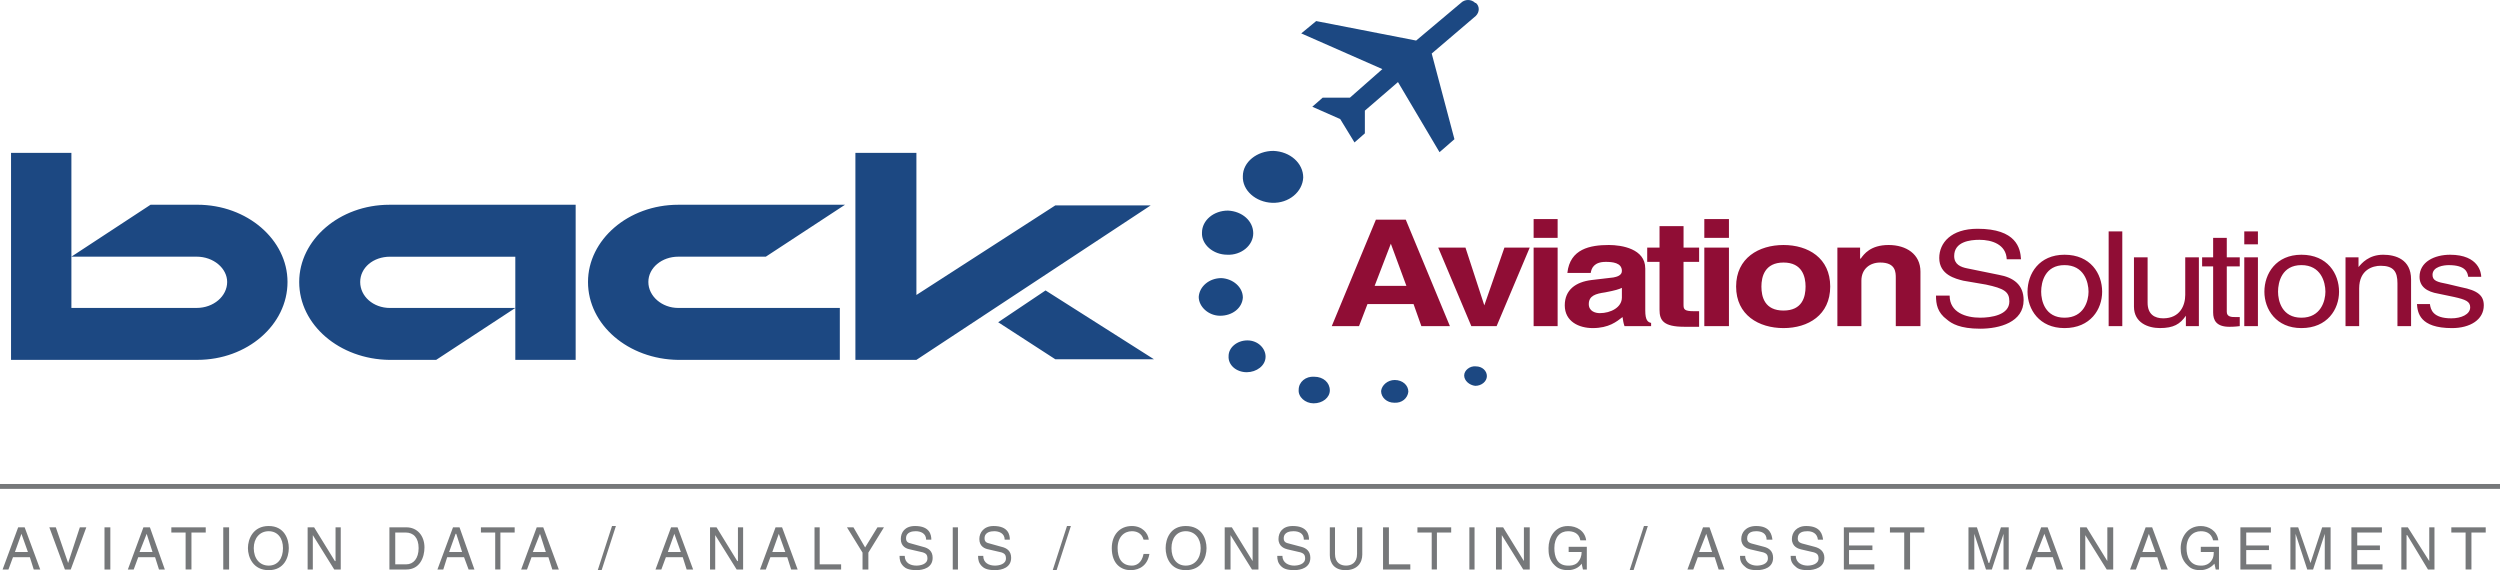
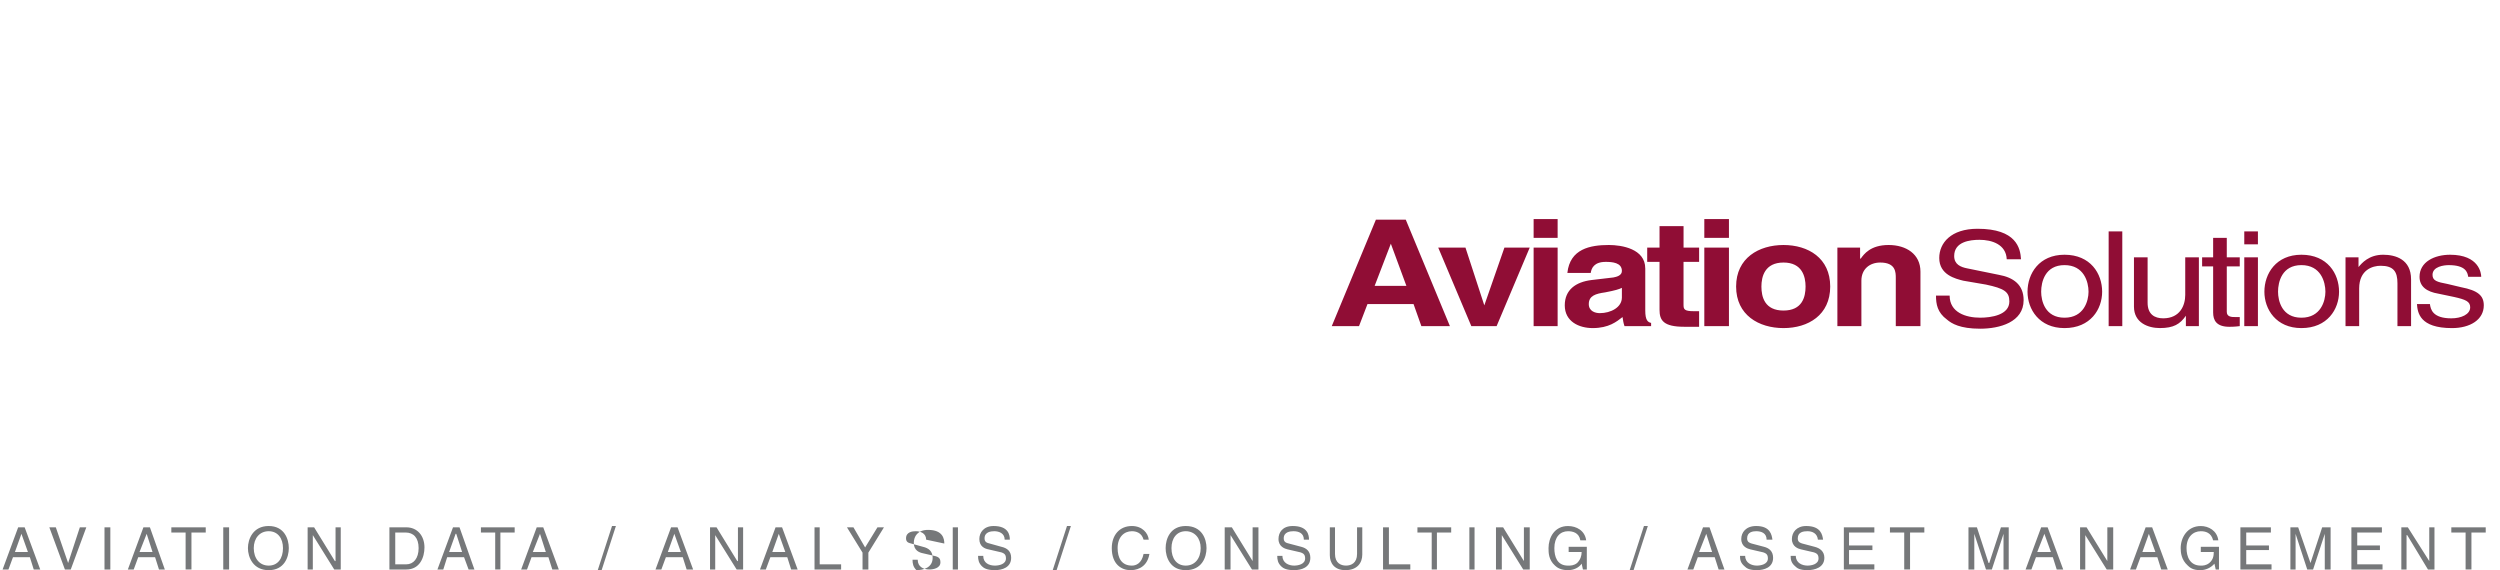
<svg xmlns="http://www.w3.org/2000/svg" version="1.1" id="Layer_1" x="0px" y="0px" viewBox="0 0 2279.41 519.86" style="enable-background:new 0 0 2279.41 519.86;" xml:space="preserve">
  <style type="text/css">
	.st0{fill:none;stroke:#76787A;stroke-width:4.436;stroke-miterlimit:33.89;}
	.st1{fill-rule:evenodd;clip-rule:evenodd;fill:#76787A;}
	.st2{fill-rule:evenodd;clip-rule:evenodd;fill:#900D35;}
	.st3{fill-rule:evenodd;clip-rule:evenodd;fill:#1C4882;}
</style>
  <g>
-     <path class="st0" d="M0,443.51h2279.41" />
-     <path class="st1" d="M11.84,508.03L7.7,519.25H2.37l14.2-38.46h5.91l14.2,38.46h-5.91l-3.54-11.22H11.84z M25.45,503.28   l-5.91-16.56l-5.93,16.56H25.45z M72.79,480.79h5.91l-14.2,38.46h-5.32l-14.2-38.46h5.91l11.23,32.55L72.79,480.79L72.79,480.79z    M95.28,480.79h5.32v38.46h-5.32V480.79z M126.04,508.03l-4.14,11.22h-5.33l14.2-38.46h5.91l13.61,38.46h-5.33l-3.55-11.22H126.04z    M139.06,503.28l-5.33-16.56l-6.51,16.56H139.06z M156.22,480.79h31.36v4.73h-13.02v33.72h-5.32v-33.72h-13.02V480.79z    M203.56,480.79h5.33v38.46h-5.33V480.79z M244.99,519.86c-14.2,0-18.94-11.83-18.94-20.12c0-8.29,4.73-20.14,18.94-20.14   c14.2,0,18.34,11.85,18.34,20.14C263.33,508.03,259.19,519.86,244.99,519.86L244.99,519.86z M244.99,484.34   c-8.29,0-13.62,6.51-13.62,15.41c0,9.45,5.33,15.95,13.62,15.95s13.02-6.51,13.02-15.95C258.01,490.85,253.27,484.34,244.99,484.34   z M305.93,480.79h4.75v38.46h-5.93l-19.53-31.36v31.36h-4.73v-38.46h5.91l18.94,30.78h0.6V480.79z M355.05,480.79h15.4   c10.05,0,16.56,7.7,16.56,18.34c0,8.9-4.14,20.12-16.56,20.12h-15.4V480.79L355.05,480.79z M360.38,514.54h10.06   c6.51,0,11.24-5.34,11.24-14.8c0-9.47-4.73-14.21-11.84-14.21h-9.47L360.38,514.54L360.38,514.54z M407.72,508.03l-3.55,11.22   h-5.33l14.2-38.46h5.93l13.61,38.46h-5.33l-4.14-11.22H407.72z M421.32,503.28l-5.32-16.56h-0.6l-5.91,16.56H421.32L421.32,503.28z    M438.48,480.79h30.78v4.73h-13.02v33.72h-4.73v-33.72h-13.02L438.48,480.79L438.48,480.79z M484.64,508.03l-4.14,11.22h-5.33   l14.2-38.46h5.93l14.2,38.46h-5.93l-3.55-11.22H484.64L484.64,508.03z M497.66,503.28l-5.32-16.56l-6.51,16.56H497.66z    M548.54,519.86H545l13.02-40.26h3.54L548.54,519.86L548.54,519.86z M607.13,508.03l-4.14,11.22h-5.33l14.2-38.46h5.91l14.2,38.46   h-5.91l-3.55-11.22H607.13L607.13,508.03z M620.75,503.28l-5.91-16.56l-5.93,16.56H620.75L620.75,503.28z M672.82,480.79h4.73   v38.46h-5.91l-19.53-31.36v31.36h-4.73v-38.46h5.93l18.92,30.78h0.6V480.79z M702.4,508.03l-4.15,11.22h-5.32l14.2-38.46h5.93   l14.2,38.46h-5.91l-3.55-11.22H702.4L702.4,508.03z M716.01,503.28l-5.93-16.56l-5.91,16.56H716.01L716.01,503.28z M747.37,514.54   h19.53v4.71h-24.25v-38.46h4.72L747.37,514.54L747.37,514.54z M791.75,519.25h-5.32v-15.38l-14.2-23.07h5.91l10.65,18.34   l11.24-18.34h5.93l-14.21,23.07L791.75,519.25L791.75,519.25z M844.42,492.04c0-5.93-5.32-7.7-9.45-7.7   c-2.97,0-8.88,0.61-8.88,6.51c0,3.54,2.36,4.15,4.73,4.73l10.66,2.97c5.32,1.19,8.87,4.12,8.87,10.05c0,8.87-8.29,11.24-14.8,11.24   c-7.11,0-10.06-1.78-11.84-3.54c-2.96-2.97-3.54-5.93-3.54-9.47h4.73c0,6.51,5.33,8.87,10.65,8.87c3.55,0,10.05-1.17,10.05-6.51   c0-4.12-1.78-5.32-8.29-6.51l-7.69-1.78c-2.96-0.58-8.29-2.36-8.29-9.45c0-5.93,3.55-11.85,13.02-11.85   c13.61,0,14.8,8.29,14.8,12.44L844.42,492.04L844.42,492.04z M868.68,480.79h4.75v38.46h-4.75V480.79z M916.03,492.04   c0-5.93-5.33-7.7-9.47-7.7c-2.97,0-8.88,0.61-8.88,6.51c0,3.54,2.37,4.15,4.73,4.73l10.65,2.97c5.33,1.19,8.87,4.12,8.87,10.05   c0,8.87-8.29,11.24-14.79,11.24c-7.11,0-10.06-1.78-11.84-3.54c-2.96-2.97-3.54-5.93-3.54-9.47h4.73c0,6.51,5.33,8.87,10.66,8.87   c3.54,0,10.05-1.17,10.05-6.51c0-4.12-1.78-5.32-8.29-6.51l-7.69-1.78c-2.96-0.58-8.29-2.36-8.29-9.45   c0-5.93,4.14-11.85,13.01-11.85c13.62,0,14.8,8.29,14.8,12.44L916.03,492.04L916.03,492.04z M963.37,519.86h-3.55l13.02-40.26h3.55   L963.37,519.86L963.37,519.86z M1042.67,492.04c-1.78-6.51-7.09-7.7-10.65-7.7c-7.09,0-13.02,5.32-13.02,15.41   c0,8.87,3.55,15.95,13.02,15.95c3.55,0,8.87-1.78,10.65-10.64h5.33c-2.37,14.19-14.2,14.8-17.16,14.8   c-8.29,0-17.16-5.32-17.16-20.12c0-11.85,7.09-20.14,18.34-20.14c9.47,0,14.8,6.51,15.38,12.44H1042.67L1042.67,492.04z    M1081.12,519.86c-14.2,0-18.34-11.83-18.34-20.12c0-8.29,4.14-20.14,18.34-20.14c14.8,0,18.94,11.85,18.94,20.14   C1100.06,508.03,1095.91,519.86,1081.12,519.86z M1081.12,484.34c-8.29,0-13.01,6.51-13.01,15.41c0,9.45,4.73,15.95,13.01,15.95   c8.29,0,13.62-6.51,13.62-15.95C1094.74,490.85,1089.41,484.34,1081.12,484.34z M1142.08,480.79h5.32v38.46h-5.91l-19.53-31.36   v31.36h-5.32v-38.46h6.51l18.94,30.78V480.79z M1188.81,492.04c0-5.93-4.71-7.7-9.45-7.7c-2.97,0-8.9,0.61-8.9,6.51   c0,3.54,2.39,4.15,4.73,4.73l11.24,2.97c4.73,1.19,8.29,4.12,8.29,10.05c0,8.87-8.29,11.24-14.8,11.24   c-7.09,0-10.05-1.78-11.83-3.54c-2.97-2.97-3.54-5.93-3.54-9.47h4.73c0,6.51,5.9,8.87,10.64,8.87c3.54,0,10.05-1.17,10.05-6.51   c0-4.12-1.78-5.32-8.29-6.51l-7.7-1.78c-2.36-0.58-8.29-2.36-8.29-9.45c0-5.93,3.57-11.85,13.02-11.85   c13.63,0,14.8,8.29,14.8,12.44L1188.81,492.04L1188.81,492.04z M1242.08,480.79v24.85c0,7.7-4.73,14.21-15.41,14.21   c-10.05,0-14.19-6.51-14.19-13.61v-25.46h4.73v24.27c0,8.29,5.32,10.64,10.05,10.64c4.73,0,10.05-2.36,10.05-10.64v-24.27H1242.08   L1242.08,480.79z M1266.35,514.54h19.52v4.71H1261v-38.46h5.36V514.54z M1292.36,480.79h30.78v4.73h-13.01v33.72h-4.75v-33.72   h-13.02L1292.36,480.79L1292.36,480.79z M1339.71,480.79h4.73v38.46h-4.73V480.79z M1389.44,480.79h5.32v38.46h-5.93l-19.53-31.36   v31.36h-5.32v-38.46h6.51l18.95,30.78V480.79z M1430.24,498.55h16.56v20.7h-3.54l-1.17-5.32c-2.39,3.54-7.12,5.93-12.44,5.93   c-6.51,0-10.05-2.39-11.83-4.15c-5.93-5.32-5.93-11.83-5.93-15.95c0-9.47,5.32-20.14,17.76-20.14c7.7,0,15.38,4.15,16.56,13.02   h-5.32c-1.19-7.09-7.09-8.29-11.24-8.29c-7.09,0-12.44,5.32-12.44,15.41c0,7.68,2.39,15.95,12.44,15.95c2.36,0,5.32,0,8.29-2.36   c2.97-2.97,4.15-6.51,4.15-10.05h-11.85V498.55z M1489.42,519.86h-3.55l13.02-40.26h3.55L1489.42,519.86L1489.42,519.86z    M1548.01,508.03l-4.12,11.22h-5.34l14.21-38.46h5.9l13.63,38.46h-5.32l-3.57-11.22H1548.01L1548.01,508.03z M1561.03,503.28   l-5.32-16.56l-6.51,16.56H1561.03z M1610.73,492.04c0-5.93-4.73-7.7-9.47-7.7c-2.94,0-8.29,0.61-8.29,6.51   c0,3.54,2.39,4.15,4.15,4.73l11.24,2.97c4.73,1.19,8.29,4.12,8.29,10.05c0,8.87-8.29,11.24-14.8,11.24   c-7.09,0-9.47-1.78-11.24-3.54c-3.54-2.97-4.15-5.93-4.15-9.47h4.73c0,6.51,5.93,8.87,10.66,8.87c3.54,0,10.05-1.17,10.05-6.51   c0-4.12-1.78-5.32-8.29-6.51l-7.7-1.78c-2.36-0.58-8.29-2.36-8.29-9.45c0-5.93,4.15-11.85,13.61-11.85   c13.02,0,14.21,8.29,14.8,12.44L1610.73,492.04L1610.73,492.04z M1657.5,492.04c-0.61-5.93-5.34-7.7-9.47-7.7   c-3.54,0-8.9,0.61-8.9,6.51c0,3.54,2.39,4.15,4.15,4.73l11.24,2.97c4.73,1.19,8.87,4.12,8.87,10.05c0,8.87-8.87,11.24-15.38,11.24   c-7.09,0-9.47-1.78-11.24-3.54c-3.54-2.97-4.12-5.93-4.12-9.47h4.71c0,6.51,5.93,8.87,10.66,8.87c3.54,0,10.05-1.17,10.05-6.51   c0-4.12-1.78-5.32-8.29-6.51l-7.7-1.78c-2.36-0.58-8.29-2.36-8.29-9.45c0-5.93,4.15-11.85,13.02-11.85   c13.61,0,14.8,8.29,15.41,12.44L1657.5,492.04L1657.5,492.04z M1708.97,519.25h-27.82v-38.46h27.82v4.73h-23.09v11.83h21.31v4.16   h-21.31v13.02h23.09V519.25z M1723.18,480.79h31.36v4.73h-13.02v33.72h-5.32v-33.72h-13.02V480.79z M1826.74,519.25v-23.07v-9.45   l-10.66,32.53h-5.32l-10.66-32.53v32.53h-5.32v-38.46h7.7l10.64,32.55h0.61l10.64-32.55h7.12v38.46L1826.74,519.25L1826.74,519.25z    M1856.32,508.03l-4.15,11.22h-5.32l14.21-38.46h5.9l14.21,38.46h-5.93l-3.54-11.22H1856.32L1856.32,508.03z M1869.93,503.28   l-5.93-16.56l-6.51,16.56H1869.93z M1921.39,480.79h5.36v38.46h-5.93l-19.53-31.36v31.36h-4.75v-38.46h5.93l18.92,30.78V480.79z    M1951.6,508.03l-4.15,11.22h-5.32l14.19-38.46h5.93l14.21,38.46h-5.93l-3.54-11.22H1951.6L1951.6,508.03z M1965.19,503.28   l-5.93-16.56l-5.9,16.56H1965.19z M2006.62,498.55h16.56v20.7h-2.97l-1.17-5.32c-3.26,3.79-8.02,5.96-13.02,5.93   c-6.51,0-9.47-2.39-11.24-4.15c-5.93-5.32-6.51-11.83-6.51-15.95c0-9.47,5.93-20.14,18.34-20.14c7.09,0,14.8,4.15,15.98,13.02   h-4.73c-1.78-7.09-7.09-8.29-11.24-8.29c-7.09,0-13.02,5.32-13.02,15.41c0,7.68,2.97,15.95,13.02,15.95c1.78,0,4.73,0,7.7-2.36   c3.54-2.97,4.12-6.51,4.12-10.05h-11.83v-4.75H2006.62L2006.62,498.55z M2071.1,519.25h-28.39v-38.46h27.81v4.73h-22.49v11.83   h20.73v4.16h-20.73v13.02h23.07L2071.1,519.25L2071.1,519.25z M2119.65,519.25v-23.07v-9.45l-10.66,32.53h-5.32l-10.64-32.53v32.53   h-4.73v-38.46h7.09l11.24,32.55l10.64-32.55h7.7v38.46L2119.65,519.25L2119.65,519.25z M2172.31,519.25h-28.39v-38.46h27.81v4.73   h-22.49v11.83h20.7v4.16h-20.7v13.02h23.07L2172.31,519.25L2172.31,519.25z M2214.91,480.79h4.75v38.46h-5.93l-18.92-31.36h-0.61   v31.36h-4.75v-38.46h5.93l19.53,30.78V480.79z M2235.03,480.79h31.36v4.73h-13.02v33.72h-5.32v-33.72h-13.02V480.79z" />
+     <path class="st1" d="M11.84,508.03L7.7,519.25H2.37l14.2-38.46h5.91l14.2,38.46h-5.91l-3.54-11.22H11.84z M25.45,503.28   l-5.91-16.56l-5.93,16.56H25.45z M72.79,480.79h5.91l-14.2,38.46h-5.32l-14.2-38.46h5.91l11.23,32.55L72.79,480.79L72.79,480.79z    M95.28,480.79h5.32v38.46h-5.32V480.79z M126.04,508.03l-4.14,11.22h-5.33l14.2-38.46h5.91l13.61,38.46h-5.33l-3.55-11.22H126.04z    M139.06,503.28l-5.33-16.56l-6.51,16.56H139.06z M156.22,480.79h31.36v4.73h-13.02v33.72h-5.32v-33.72h-13.02V480.79z    M203.56,480.79h5.33v38.46h-5.33V480.79z M244.99,519.86c-14.2,0-18.94-11.83-18.94-20.12c0-8.29,4.73-20.14,18.94-20.14   c14.2,0,18.34,11.85,18.34,20.14C263.33,508.03,259.19,519.86,244.99,519.86L244.99,519.86z M244.99,484.34   c-8.29,0-13.62,6.51-13.62,15.41c0,9.45,5.33,15.95,13.62,15.95s13.02-6.51,13.02-15.95C258.01,490.85,253.27,484.34,244.99,484.34   z M305.93,480.79h4.75v38.46h-5.93l-19.53-31.36v31.36h-4.73v-38.46h5.91l18.94,30.78h0.6V480.79z M355.05,480.79h15.4   c10.05,0,16.56,7.7,16.56,18.34c0,8.9-4.14,20.12-16.56,20.12h-15.4V480.79L355.05,480.79z M360.38,514.54h10.06   c6.51,0,11.24-5.34,11.24-14.8c0-9.47-4.73-14.21-11.84-14.21h-9.47L360.38,514.54L360.38,514.54z M407.72,508.03l-3.55,11.22   h-5.33l14.2-38.46h5.93l13.61,38.46h-5.33l-4.14-11.22H407.72z M421.32,503.28l-5.32-16.56h-0.6l-5.91,16.56H421.32L421.32,503.28z    M438.48,480.79h30.78v4.73h-13.02v33.72h-4.73v-33.72h-13.02L438.48,480.79L438.48,480.79z M484.64,508.03l-4.14,11.22h-5.33   l14.2-38.46h5.93l14.2,38.46h-5.93l-3.55-11.22H484.64L484.64,508.03z M497.66,503.28l-5.32-16.56l-6.51,16.56H497.66z    M548.54,519.86H545l13.02-40.26h3.54L548.54,519.86L548.54,519.86z M607.13,508.03l-4.14,11.22h-5.33l14.2-38.46h5.91l14.2,38.46   h-5.91l-3.55-11.22H607.13L607.13,508.03z M620.75,503.28l-5.91-16.56l-5.93,16.56H620.75L620.75,503.28z M672.82,480.79h4.73   v38.46h-5.91l-19.53-31.36v31.36h-4.73v-38.46h5.93l18.92,30.78h0.6V480.79z M702.4,508.03l-4.15,11.22h-5.32l14.2-38.46h5.93   l14.2,38.46h-5.91l-3.55-11.22H702.4L702.4,508.03z M716.01,503.28l-5.93-16.56l-5.91,16.56H716.01L716.01,503.28z M747.37,514.54   h19.53v4.71h-24.25v-38.46h4.72L747.37,514.54L747.37,514.54z M791.75,519.25h-5.32v-15.38l-14.2-23.07h5.91l10.65,18.34   l11.24-18.34h5.93l-14.21,23.07L791.75,519.25L791.75,519.25z M844.42,492.04c0-5.93-5.32-7.7-9.45-7.7   c-2.97,0-8.88,0.61-8.88,6.51c0,3.54,2.36,4.15,4.73,4.73l10.66,2.97c5.32,1.19,8.87,4.12,8.87,10.05c0,8.87-8.29,11.24-14.8,11.24   c-2.96-2.97-3.54-5.93-3.54-9.47h4.73c0,6.51,5.33,8.87,10.65,8.87c3.55,0,10.05-1.17,10.05-6.51   c0-4.12-1.78-5.32-8.29-6.51l-7.69-1.78c-2.96-0.58-8.29-2.36-8.29-9.45c0-5.93,3.55-11.85,13.02-11.85   c13.61,0,14.8,8.29,14.8,12.44L844.42,492.04L844.42,492.04z M868.68,480.79h4.75v38.46h-4.75V480.79z M916.03,492.04   c0-5.93-5.33-7.7-9.47-7.7c-2.97,0-8.88,0.61-8.88,6.51c0,3.54,2.37,4.15,4.73,4.73l10.65,2.97c5.33,1.19,8.87,4.12,8.87,10.05   c0,8.87-8.29,11.24-14.79,11.24c-7.11,0-10.06-1.78-11.84-3.54c-2.96-2.97-3.54-5.93-3.54-9.47h4.73c0,6.51,5.33,8.87,10.66,8.87   c3.54,0,10.05-1.17,10.05-6.51c0-4.12-1.78-5.32-8.29-6.51l-7.69-1.78c-2.96-0.58-8.29-2.36-8.29-9.45   c0-5.93,4.14-11.85,13.01-11.85c13.62,0,14.8,8.29,14.8,12.44L916.03,492.04L916.03,492.04z M963.37,519.86h-3.55l13.02-40.26h3.55   L963.37,519.86L963.37,519.86z M1042.67,492.04c-1.78-6.51-7.09-7.7-10.65-7.7c-7.09,0-13.02,5.32-13.02,15.41   c0,8.87,3.55,15.95,13.02,15.95c3.55,0,8.87-1.78,10.65-10.64h5.33c-2.37,14.19-14.2,14.8-17.16,14.8   c-8.29,0-17.16-5.32-17.16-20.12c0-11.85,7.09-20.14,18.34-20.14c9.47,0,14.8,6.51,15.38,12.44H1042.67L1042.67,492.04z    M1081.12,519.86c-14.2,0-18.34-11.83-18.34-20.12c0-8.29,4.14-20.14,18.34-20.14c14.8,0,18.94,11.85,18.94,20.14   C1100.06,508.03,1095.91,519.86,1081.12,519.86z M1081.12,484.34c-8.29,0-13.01,6.51-13.01,15.41c0,9.45,4.73,15.95,13.01,15.95   c8.29,0,13.62-6.51,13.62-15.95C1094.74,490.85,1089.41,484.34,1081.12,484.34z M1142.08,480.79h5.32v38.46h-5.91l-19.53-31.36   v31.36h-5.32v-38.46h6.51l18.94,30.78V480.79z M1188.81,492.04c0-5.93-4.71-7.7-9.45-7.7c-2.97,0-8.9,0.61-8.9,6.51   c0,3.54,2.39,4.15,4.73,4.73l11.24,2.97c4.73,1.19,8.29,4.12,8.29,10.05c0,8.87-8.29,11.24-14.8,11.24   c-7.09,0-10.05-1.78-11.83-3.54c-2.97-2.97-3.54-5.93-3.54-9.47h4.73c0,6.51,5.9,8.87,10.64,8.87c3.54,0,10.05-1.17,10.05-6.51   c0-4.12-1.78-5.32-8.29-6.51l-7.7-1.78c-2.36-0.58-8.29-2.36-8.29-9.45c0-5.93,3.57-11.85,13.02-11.85   c13.63,0,14.8,8.29,14.8,12.44L1188.81,492.04L1188.81,492.04z M1242.08,480.79v24.85c0,7.7-4.73,14.21-15.41,14.21   c-10.05,0-14.19-6.51-14.19-13.61v-25.46h4.73v24.27c0,8.29,5.32,10.64,10.05,10.64c4.73,0,10.05-2.36,10.05-10.64v-24.27H1242.08   L1242.08,480.79z M1266.35,514.54h19.52v4.71H1261v-38.46h5.36V514.54z M1292.36,480.79h30.78v4.73h-13.01v33.72h-4.75v-33.72   h-13.02L1292.36,480.79L1292.36,480.79z M1339.71,480.79h4.73v38.46h-4.73V480.79z M1389.44,480.79h5.32v38.46h-5.93l-19.53-31.36   v31.36h-5.32v-38.46h6.51l18.95,30.78V480.79z M1430.24,498.55h16.56v20.7h-3.54l-1.17-5.32c-2.39,3.54-7.12,5.93-12.44,5.93   c-6.51,0-10.05-2.39-11.83-4.15c-5.93-5.32-5.93-11.83-5.93-15.95c0-9.47,5.32-20.14,17.76-20.14c7.7,0,15.38,4.15,16.56,13.02   h-5.32c-1.19-7.09-7.09-8.29-11.24-8.29c-7.09,0-12.44,5.32-12.44,15.41c0,7.68,2.39,15.95,12.44,15.95c2.36,0,5.32,0,8.29-2.36   c2.97-2.97,4.15-6.51,4.15-10.05h-11.85V498.55z M1489.42,519.86h-3.55l13.02-40.26h3.55L1489.42,519.86L1489.42,519.86z    M1548.01,508.03l-4.12,11.22h-5.34l14.21-38.46h5.9l13.63,38.46h-5.32l-3.57-11.22H1548.01L1548.01,508.03z M1561.03,503.28   l-5.32-16.56l-6.51,16.56H1561.03z M1610.73,492.04c0-5.93-4.73-7.7-9.47-7.7c-2.94,0-8.29,0.61-8.29,6.51   c0,3.54,2.39,4.15,4.15,4.73l11.24,2.97c4.73,1.19,8.29,4.12,8.29,10.05c0,8.87-8.29,11.24-14.8,11.24   c-7.09,0-9.47-1.78-11.24-3.54c-3.54-2.97-4.15-5.93-4.15-9.47h4.73c0,6.51,5.93,8.87,10.66,8.87c3.54,0,10.05-1.17,10.05-6.51   c0-4.12-1.78-5.32-8.29-6.51l-7.7-1.78c-2.36-0.58-8.29-2.36-8.29-9.45c0-5.93,4.15-11.85,13.61-11.85   c13.02,0,14.21,8.29,14.8,12.44L1610.73,492.04L1610.73,492.04z M1657.5,492.04c-0.61-5.93-5.34-7.7-9.47-7.7   c-3.54,0-8.9,0.61-8.9,6.51c0,3.54,2.39,4.15,4.15,4.73l11.24,2.97c4.73,1.19,8.87,4.12,8.87,10.05c0,8.87-8.87,11.24-15.38,11.24   c-7.09,0-9.47-1.78-11.24-3.54c-3.54-2.97-4.12-5.93-4.12-9.47h4.71c0,6.51,5.93,8.87,10.66,8.87c3.54,0,10.05-1.17,10.05-6.51   c0-4.12-1.78-5.32-8.29-6.51l-7.7-1.78c-2.36-0.58-8.29-2.36-8.29-9.45c0-5.93,4.15-11.85,13.02-11.85   c13.61,0,14.8,8.29,15.41,12.44L1657.5,492.04L1657.5,492.04z M1708.97,519.25h-27.82v-38.46h27.82v4.73h-23.09v11.83h21.31v4.16   h-21.31v13.02h23.09V519.25z M1723.18,480.79h31.36v4.73h-13.02v33.72h-5.32v-33.72h-13.02V480.79z M1826.74,519.25v-23.07v-9.45   l-10.66,32.53h-5.32l-10.66-32.53v32.53h-5.32v-38.46h7.7l10.64,32.55h0.61l10.64-32.55h7.12v38.46L1826.74,519.25L1826.74,519.25z    M1856.32,508.03l-4.15,11.22h-5.32l14.21-38.46h5.9l14.21,38.46h-5.93l-3.54-11.22H1856.32L1856.32,508.03z M1869.93,503.28   l-5.93-16.56l-6.51,16.56H1869.93z M1921.39,480.79h5.36v38.46h-5.93l-19.53-31.36v31.36h-4.75v-38.46h5.93l18.92,30.78V480.79z    M1951.6,508.03l-4.15,11.22h-5.32l14.19-38.46h5.93l14.21,38.46h-5.93l-3.54-11.22H1951.6L1951.6,508.03z M1965.19,503.28   l-5.93-16.56l-5.9,16.56H1965.19z M2006.62,498.55h16.56v20.7h-2.97l-1.17-5.32c-3.26,3.79-8.02,5.96-13.02,5.93   c-6.51,0-9.47-2.39-11.24-4.15c-5.93-5.32-6.51-11.83-6.51-15.95c0-9.47,5.93-20.14,18.34-20.14c7.09,0,14.8,4.15,15.98,13.02   h-4.73c-1.78-7.09-7.09-8.29-11.24-8.29c-7.09,0-13.02,5.32-13.02,15.41c0,7.68,2.97,15.95,13.02,15.95c1.78,0,4.73,0,7.7-2.36   c3.54-2.97,4.12-6.51,4.12-10.05h-11.83v-4.75H2006.62L2006.62,498.55z M2071.1,519.25h-28.39v-38.46h27.81v4.73h-22.49v11.83   h20.73v4.16h-20.73v13.02h23.07L2071.1,519.25L2071.1,519.25z M2119.65,519.25v-23.07v-9.45l-10.66,32.53h-5.32l-10.64-32.53v32.53   h-4.73v-38.46h7.09l11.24,32.55l10.64-32.55h7.7v38.46L2119.65,519.25L2119.65,519.25z M2172.31,519.25h-28.39v-38.46h27.81v4.73   h-22.49v11.83h20.7v4.16h-20.7v13.02h23.07L2172.31,519.25L2172.31,519.25z M2214.91,480.79h4.75v38.46h-5.93l-18.92-31.36h-0.61   v31.36h-4.75v-38.46h5.93l19.53,30.78V480.79z M2235.03,480.79h31.36v4.73h-13.02v33.72h-5.32v-33.72h-13.02V480.79z" />
    <path class="st2" d="M2250.41,252.38c-0.58-4.14-2.36-10.65-17.73-10.65c-4.15,0-14.8,1.18-14.8,8.88c0,5.33,4.12,6.51,13.61,8.29   l12.44,2.96c15.38,2.96,20.7,7.69,20.7,16.56c0,13.02-12.41,20.73-29,20.73c-29.58,0-31.36-14.21-31.94-21.91h11.83   c0.61,4.73,2.39,13.01,19.53,13.01c8.9,0,17.17-3.54,17.17-10.05c0-5.33-4.15-7.09-14.82-9.47l-14.19-2.97   c-10.66-1.78-17.17-6.5-17.17-15.38c0-13.61,13.63-20.12,27.82-20.12c26.65,0,28.42,17.16,28.42,20.12L2250.41,252.38   L2250.41,252.38z M1268.12,222.2l14.19,38.47h-28.97L1268.12,222.2z M1246.82,277.23h42l7.12,20.1h26.02l-40.23-97.04h-27.24   l-40.23,97.04h24.85L1246.82,277.23L1246.82,277.23z M1364.56,297.34h-23.07l-30.18-71.59h24.85l17.18,52.67l18.34-52.67h23.07   L1364.56,297.34L1364.56,297.34z M1398.3,225.74h21.89v71.59h-21.89V225.74z M1398.3,199.71h21.89v17.16h-21.89V199.71z    M1478.77,271.32c0,8.87-10.05,14.19-20.12,14.19c-4.15,0-10.05-1.76-10.05-8.27c0-7.69,6.48-9.47,14.8-10.65   c9.45-1.78,13.02-2.97,15.38-4.14v8.87H1478.77L1478.77,271.32z M1500.08,244.69c0-17.76-21.31-21.31-33.14-21.31   c-17.17,0-35.51,3.54-37.87,25.45h21.31c0.58-4.14,2.94-10.06,13.61-10.06c5.9,0,14.8,0.6,14.8,8.29c0,4.14-4.73,5.33-7.7,5.91   l-20.12,2.37c-14.21,1.78-24.27,8.88-24.27,23.07c0,14.8,13.02,20.73,25.46,20.73c14.8,0,21.89-5.93,27.21-10.06   c0.61,3.54,0.61,4.72,1.78,8.27h24.27v-2.94c-2.97-0.61-5.32-2.39-5.32-11.26v-38.46L1500.08,244.69L1500.08,244.69z    M1534.98,225.74h14.21v13.02h-14.21v39.05c0,4.14,0.58,5.93,9.47,5.93h4.73v14.2h-13.62c-18.92,0-22.46-5.93-22.46-15.4v-43.79   h-11.24v-13.02h11.24v-19.52H1535v19.52L1534.98,225.74L1534.98,225.74z M1553.93,225.74h22.46v71.59h-22.46V225.74z    M1553.93,199.71h22.46v17.16h-22.46V199.71z M1646.25,261.26c0,9.47-2.97,21.89-20.12,21.89c-17.17,0-20.14-12.43-20.14-21.89   c0-8.88,2.97-21.89,20.14-21.89C1643.28,239.36,1646.25,252.38,1646.25,261.26z M1668.72,261.26c0-26.03-20.12-37.87-42.58-37.87   c-22.49,0-43.22,11.84-43.22,37.87c0,26.03,20.73,37.88,43.22,37.88C1648.6,299.14,1668.72,287.29,1668.72,261.26z M1751,297.34   h-22.49v-43.77c0-5.32,0-14.2-14.21-14.2c-9.47,0-17.15,5.91-17.15,16.56v41.41h-21.89v-71.59h20.7v10.06h0.58   c2.97-4.14,8.9-12.43,25.46-12.43c15.98,0,29,8.29,29,24.27L1751,297.34L1751,297.34z M1829.67,236.41   c-0.58-13.61-13.61-17.76-24.85-17.76c-8.87,0-23.07,1.78-23.07,14.8c0,7.69,5.93,10.06,11.85,11.24l28.97,5.91   c13.02,2.36,22.49,8.88,22.49,23.07c0,20.12-21.91,26.04-39.65,26.04c-18.37,0-26.04-4.73-30.19-8.29   c-8.87-6.51-10.05-14.2-10.05-21.89h12.44c0,15.4,14.8,20.13,27.82,20.13c10.05,0,26.63-2.39,26.63-14.8   c0-8.88-4.73-11.83-21.31-15.38l-20.73-3.55c-7.09-1.78-21.89-5.33-21.89-20.71c0-13.62,10.64-26.63,34.9-26.63   c35.51,0,39.06,17.76,39.65,27.82h-13.01L1829.67,236.41L1829.67,236.41z M1861.06,265.99c0-8.87,3.54-24.27,21.28-24.27   c17.76,0,21.91,15.4,21.91,24.27c0,8.29-4.15,23.68-21.91,23.68C1864.61,289.67,1861.06,274.28,1861.06,265.99z M1848.62,265.99   c0,15.98,10.64,33.15,33.72,33.15c23.68,0,34.32-17.17,34.32-33.15c0-16.56-10.64-33.73-34.32-33.73   C1859.25,232.26,1848.62,249.43,1848.62,265.99z M1922.59,210.96h12.44v86.38h-12.44V210.96L1922.59,210.96z M1993.01,297.34v-9.46   c-5.32,7.68-11.24,11.24-23.68,11.24c-10.64,0-23.66-4.73-23.66-19.53v-44.98h12.44v41.43c0,10.65,6.51,14.2,14.19,14.2   c15.41,0,20.12-11.84,20.12-21.3v-34.32h12.44v62.71H1993.01L1993.01,297.34z M2030.3,242.92v41.43c0,4.73,4.71,4.73,7.68,4.73   h4.15v8.27c-4.73,0.61-8.29,0.61-9.47,0.61c-11.83,0-14.8-5.93-14.8-13.02v-42.02h-10.05v-8.29h10.05v-17.76h12.44v17.76h11.83   v8.29H2030.3z M2046.25,234.63h12.44v62.71h-12.44V234.63z M2046.25,210.96h12.44v11.84h-12.44V210.96z M2077.03,265.99   c0-8.87,3.54-24.27,21.31-24.27s21.89,15.4,21.89,24.27c0,8.29-4.12,23.68-21.89,23.68S2077.03,274.28,2077.03,265.99z    M2064.59,265.99c0,15.98,10.66,33.15,33.75,33.15c23.66,0,34.32-17.17,34.32-33.15c0-16.56-10.66-33.73-34.32-33.73   C2075.27,232.26,2064.59,249.43,2064.59,265.99z M2198.35,297.34h-12.44V258.3c0-10.65-3.54-15.98-15.38-15.98   c-7.09,0-19.53,3.55-19.53,20.71v34.3h-12.44v-62.71h11.85v8.88c2.94-3.55,9.46-11.24,22.46-11.24c11.24,0,25.46,4.15,25.46,22.49   v42.58L2198.35,297.34L2198.35,297.34z" />
-     <path class="st3" d="M1355.69,342.91c0-4.73-4.15-8.87-10.05-8.87c-5.32-0.61-10.66,3.54-10.66,8.29s4.73,8.87,10.08,9.47   C1350.96,351.81,1355.69,347.65,1355.69,342.91L1355.69,342.91z M1284.08,357.13c0-5.93-5.32-10.66-12.41-10.66   c-6.51,0-11.83,4.73-12.44,10.05c0,5.93,5.34,10.66,11.85,10.66C1278.18,367.76,1283.5,363.03,1284.08,357.13z M1212.49,355.93   c0-7.09-5.93-12.44-14.21-12.44c-7.68-0.58-14.19,4.73-14.19,11.85c-0.61,6.51,5.9,12.41,13.61,12.41   C1205.98,367.76,1212.49,362.45,1212.49,355.93z M1153.91,325.16c0-7.68-7.09-14.8-16.56-14.8s-17.16,6.51-17.16,14.21   c-0.6,8.29,7.09,14.8,16.56,14.8C1145.62,339.37,1153.91,333.45,1153.91,325.16z M1133.19,271.32c0-9.47-8.87-17.16-19.52-17.76   c-11.24,0-20.13,7.69-20.71,17.16c0,8.88,8.87,17.17,19.52,17.17C1123.73,287.9,1132.61,280.79,1133.19,271.32L1133.19,271.32z    M1142.66,212.72c0-11.24-10.05-20.12-23.07-20.71c-13.01,0-23.67,8.88-23.67,20.12c-0.58,10.66,10.06,20.12,23.09,20.12   C1131.42,232.85,1142.66,223.98,1142.66,212.72L1142.66,212.72z M1188.23,161.84c0-13.02-11.83-23.67-27.24-24.27   c-14.77,0-27.81,10.05-27.81,23.07c-0.58,13.02,11.84,23.67,26.64,24.27C1175.2,185.51,1187.64,174.86,1188.23,161.84   L1188.23,161.84z M1305.38,48.82l20.73,78.1l-13.61,11.84l-37.87-63.92l-30.19,26.04v20.71l-9.45,8.29l-13.02-21.31l-25.46-11.24   l9.47-8.29h24.85l29.58-26.03l-73.97-32.55l13.61-11.24l91.14,17.76l40.83-34.32c3.61-3.55,9.41-3.55,13.02,0h0.58   c3.54,2.96,3.54,8.29,0,11.83L1305.38,48.82L1305.38,48.82z M962.17,187.29l-126.62,81.66V139.35h-55.63v188.76h55.63   l213.61-140.83H962.17z M765.72,328.11v-47.34H618.37c-14.8,0-27.22-10.65-27.22-23.67c0-13.02,12.43-23.07,27.22-23.07h79.88   l72.19-47.34H618.37c-45.56,0-82.25,31.96-82.25,70.43c0,39.06,36.69,70.43,82.25,71.01h147.35V328.11z M355.05,186.69   c-45.56,0-82.25,31.96-82.25,70.43c0,39.06,36.69,70.43,82.25,71.01h42.61l72.19-47.34H355.63c-15.4,0-27.22-10.65-27.22-23.67   c0-13.02,11.84-23.07,27.22-23.07h114.21v94.08h55.03V186.69H355.05z M179.89,328.11c45.56,0,82.25-31.94,82.25-71.01   c0-38.47-36.69-70.43-82.25-70.43h-42.61L65.1,234.02h114.2c15.4,0,27.82,10.65,27.82,23.07c0,13.01-12.43,23.67-27.82,23.67H65.1   V139.35H10.06v188.76H179.89z M953.3,264.81l-43.2,28.99l52.07,33.75h89.95L953.3,264.81L953.3,264.81z" />
  </g>
</svg>